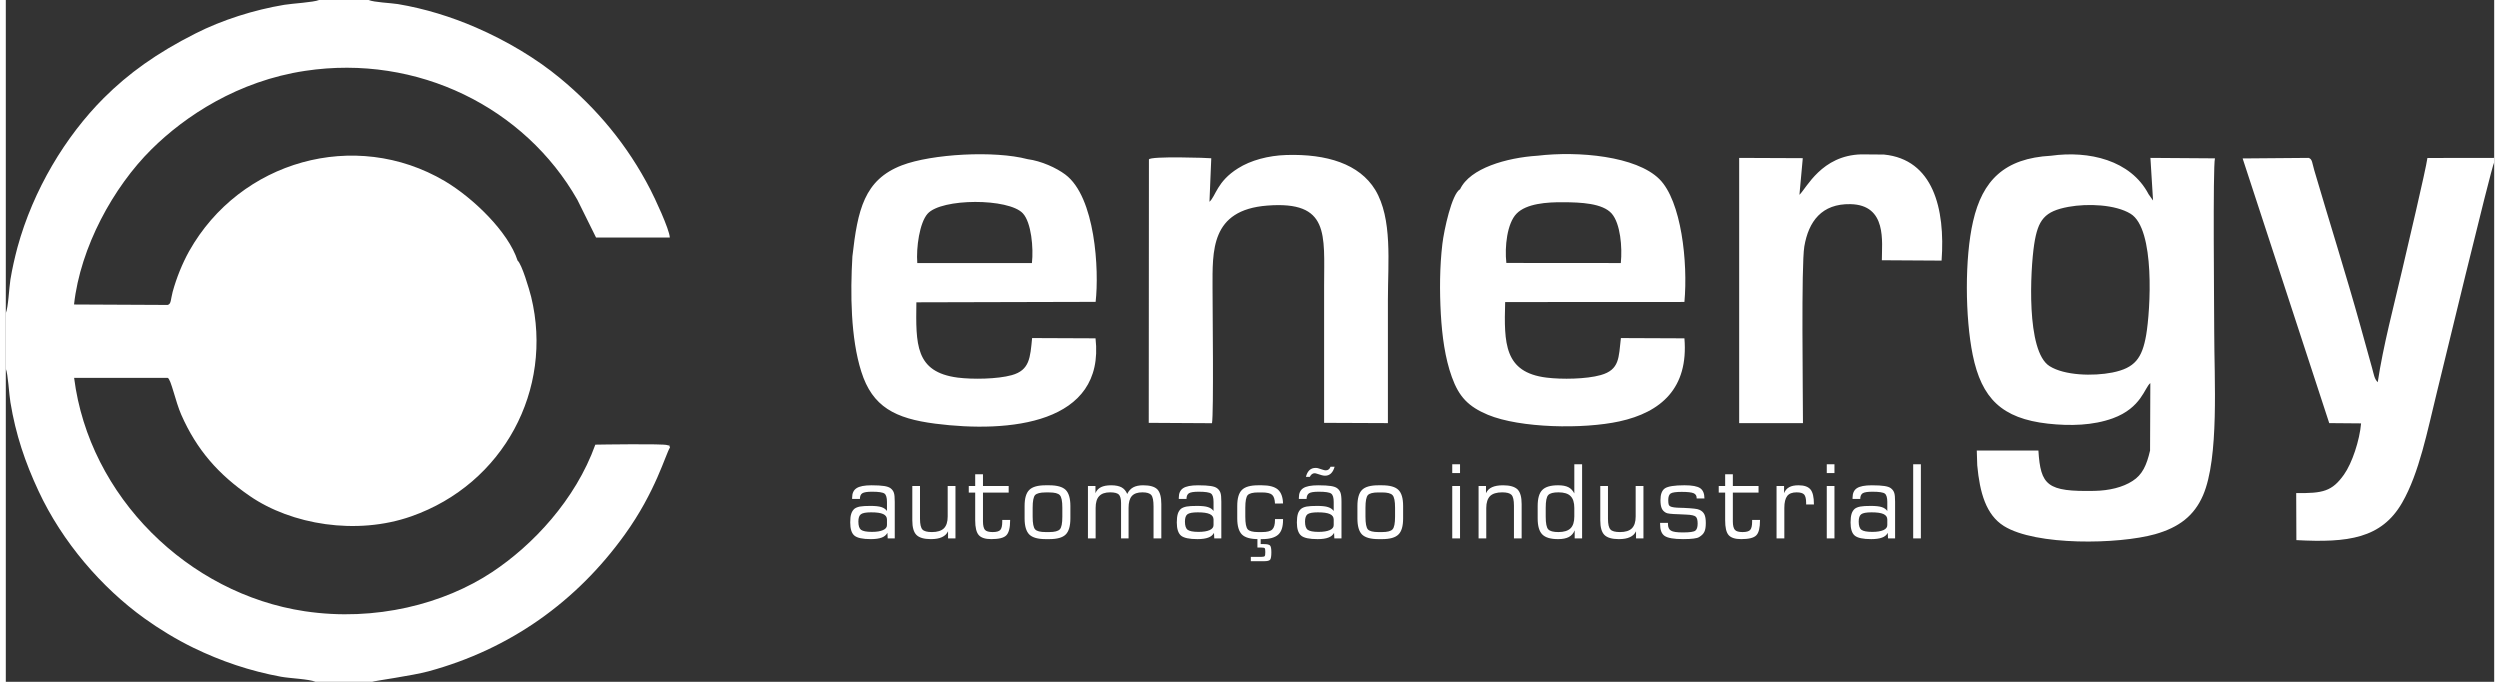
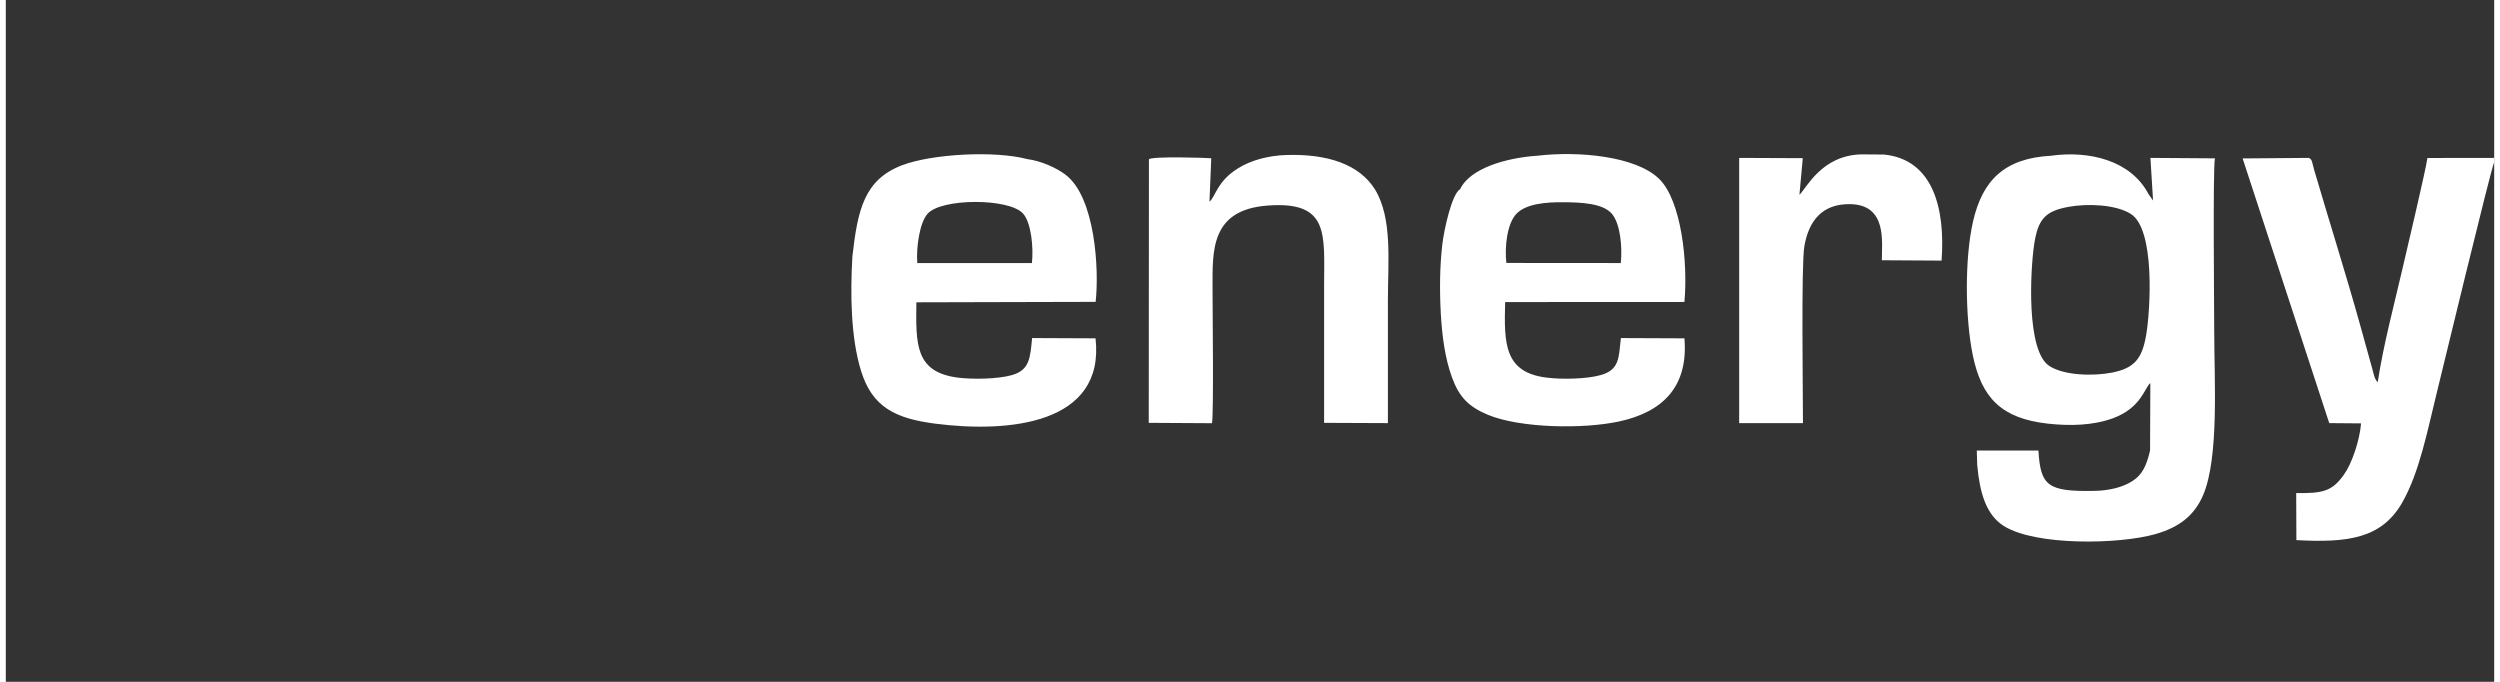
<svg xmlns="http://www.w3.org/2000/svg" xml:space="preserve" width="275px" height="75px" version="1.1" style="shape-rendering:geometricPrecision; text-rendering:geometricPrecision; image-rendering:optimizeQuality; fill-rule:evenodd; clip-rule:evenodd" viewBox="0 0 275 75.35">
  <rect x="0" y="0" width="275" height="75.35" fill="#333333" stroke="none" />
  <defs>
    <style type="text/css">
   
    .fil0 {fill:white}
    .fil1 {fill:white;fill-rule:nonzero}
   
  </style>
  </defs>
  <g id="Camada_x0020_1">
-     <path class="fil0" d="M0 34.61l0 6.14c0.25,0.57 0.36,2.84 0.51,3.71 0.59,3.58 1.62,6.62 3.1,9.79 2.63,5.66 7,10.7 11.7,14.08 1.58,1.14 3.5,2.32 5.43,3.26 3.05,1.48 6.25,2.57 9.69,3.2 0.99,0.18 3.08,0.25 3.8,0.56l6.25 0c0.27,-0.11 4.42,-0.67 6.23,-1.16 9.03,-2.45 16.38,-7.72 21.7,-15.12 3.41,-4.73 4.51,-8.89 4.99,-9.62 -0.27,-0.7 0.15,-0.06 -0.3,-0.26 -0.39,-0.17 -7.5,-0.06 -7.95,-0.05 -2.2,6.12 -6.93,11.12 -11.4,14.08 -5.29,3.51 -12.89,5.5 -20.71,4.33 -12.88,-1.93 -23.83,-12.67 -25.49,-25.79l10.34 0c0.36,0.1 0.86,2.63 1.5,4.07 1.7,3.87 4.11,6.61 7.58,8.99 4.58,3.15 11.77,4.38 17.85,2.24 10.18,-3.58 15.73,-14.01 13.24,-24.25 -0.21,-0.83 -1.03,-3.62 -1.5,-4.01 -1.03,-3.19 -4.93,-6.94 -8.05,-8.79 -9.93,-5.85 -22.63,-2.24 -28.25,7.75 -0.76,1.37 -1.39,2.93 -1.82,4.49 -0.23,0.87 -0.15,1.34 -0.55,1.45l-10.35 -0.05c0.7,-6.35 4.36,-12.99 8.56,-17.15 3.73,-3.7 9.59,-7.56 16.98,-8.67 12.46,-1.88 24.3,4.09 30.08,14.24l2.07 4.18 8.15 0c-0.03,-0.91 -1.72,-4.49 -2.14,-5.29 -2.53,-4.92 -5.91,-8.96 -10.02,-12.35 -2.58,-2.13 -5.82,-4.08 -9.28,-5.58 -2.7,-1.17 -5.63,-2.08 -8.61,-2.58 -0.83,-0.13 -2.62,-0.19 -3.23,-0.45l-5.48 0c-0.62,0.26 -2.93,0.38 -3.84,0.53 -3.35,0.56 -6.87,1.67 -9.84,3.18 -4.27,2.16 -7.37,4.39 -10.11,7.12 -4.24,4.24 -7.8,10.15 -9.54,16.5 -0.3,1.13 -0.58,2.34 -0.78,3.56 -0.15,0.93 -0.23,3.06 -0.51,3.72z" />
    <path class="fil0" d="M227.95 22.86c2.14,-0.39 5.19,-0.26 6.86,0.76 2.76,1.67 2.19,10.7 1.73,13.4 -0.45,2.58 -1.25,3.65 -3.74,4.15 -2.13,0.42 -5.3,0.33 -6.94,-0.71 -2.61,-1.64 -2.12,-10.63 -1.7,-13.44 0.42,-2.75 1.15,-3.67 3.79,-4.16zm-20.38 -5.78l-2.51 -0.02c-4.4,0.11 -6.05,3.72 -6.84,4.47l0.37 -4.05 -7.03 -0.03 0 29.31 7.05 0c0,-3.31 -0.2,-17.42 0.15,-19.52 0.47,-2.78 1.93,-4.74 5.09,-4.68 4.09,0.08 3.47,4.2 3.48,6.2l6.6 0.04c0.42,-5.79 -0.95,-11.18 -6.36,-11.72zm-81.24 0.54l-0.02 29.11 6.99 0.04c0.2,-1.1 0.06,-12.78 0.06,-14.95 0,-4.08 -0.24,-8.61 6.04,-9.1 6.92,-0.54 6.29,3.17 6.29,8.84 0,5.06 0.01,10.11 0,15.17l7.05 0.03c-0.01,-4.55 0,-9.09 0,-13.62 0,-4.18 0.52,-8.96 -1.4,-12.16 -1.75,-2.86 -5.34,-3.99 -9.83,-3.85 -2,0.06 -3.94,0.59 -5.33,1.47 -2.34,1.46 -2.46,3.08 -3.16,3.7l0.2 -4.81c-0.19,-0.04 -6.77,-0.26 -6.89,0.13zm39.5 11.44c-0.2,-1.79 0.08,-4.38 1.13,-5.45 1.08,-1.11 3.32,-1.28 5.19,-1.26 1.87,0.01 4.32,0.1 5.33,1.26 0.95,1.1 1.18,3.69 1,5.46l-12.65 -0.01zm3.43 -11.85c-3.41,0.22 -7.45,1.38 -8.54,3.7 -0.92,0.51 -1.78,4.53 -1.96,6.05 -0.3,2.51 -0.31,5.22 -0.17,7.75 0.14,2.43 0.46,4.86 1.22,6.96 0.78,2.17 1.81,3.26 3.98,4.17 3.57,1.48 10.54,1.6 14.53,0.73 4.62,-1.01 7.65,-3.68 7.19,-9.18l-7.02 -0.03c-0.25,2.16 -0.13,3.5 -2.23,4.09 -1.58,0.45 -4.32,0.49 -5.99,0.28 -4.69,-0.58 -4.7,-3.8 -4.57,-8.35l19.81 -0.01c0.4,-4.4 -0.34,-11.17 -2.77,-13.58 -2.56,-2.54 -8.95,-3.12 -13.48,-2.58zm-68.53 11.86c-0.13,-1.72 0.25,-4.45 1.14,-5.45 1.54,-1.73 8.97,-1.73 10.53,-0.04 0.93,1 1.19,3.82 1,5.49l-12.67 0zm-7.17 -0.73c-0.24,4.09 -0.19,9.03 0.98,12.72 1.23,3.92 3.76,5.19 8.17,5.76 8.17,1.05 18.79,0.05 17.72,-9.43l-7.01 -0.03c-0.21,2.18 -0.27,3.55 -2.25,4.1 -1.59,0.44 -4.32,0.48 -5.98,0.27 -4.71,-0.62 -4.62,-3.7 -4.56,-8.32l19.81 -0.05c0.4,-3.52 -0.03,-11.59 -3.35,-14.07 -0.99,-0.74 -2.65,-1.5 -4.17,-1.7 -3.66,-0.97 -10.6,-0.58 -13.89,0.68 -4.17,1.6 -4.89,4.93 -5.47,10.07zm181.44 -10.41l0 -0.48 -7.38 0.01c-0.16,1.24 -2.31,10.31 -2.78,12.34 -0.92,3.97 -2.11,8.42 -2.71,12.44 -0.38,-0.37 -0.43,-0.88 -0.62,-1.55l-1.31 -4.72c-1.53,-5.5 -3.44,-11.55 -5.08,-17.14 -0.24,-0.8 -0.21,-1.28 -0.64,-1.38l-7.28 0.06 9.57 29.25 3.52 0.03c-0.16,1.88 -0.99,4.39 -1.89,5.66 -1.32,1.86 -2.34,2.08 -5.28,2.04l0.02 5.2c5.71,0.31 9.4,-0.18 11.68,-4.12 1.91,-3.31 2.81,-8.01 3.82,-12.1 0.33,-1.32 6.03,-24.95 6.36,-25.54zm-38.03 31.86c-0.38,1.63 -0.85,2.67 -1.93,3.36 -1.09,0.71 -2.59,1.07 -4.23,1.1 -5.2,0.1 -5.94,-0.58 -6.18,-4.46l-6.81 0 0.05 1.63c0.28,3.03 0.97,5.47 2.94,6.71 3.53,2.21 12.69,2.03 16.7,0.91 2.66,-0.75 4.33,-2.04 5.31,-4.29 1.8,-4.16 1.24,-12.92 1.24,-18.06 0,-2.41 -0.16,-18.24 0.08,-19.19l-7.13 -0.05 0.29 4.71 -0.49 -0.69c-1.98,-3.79 -6.62,-4.84 -10.78,-4.26 -5.17,0.28 -7.59,2.74 -8.62,7.25 -0.94,4.07 -0.88,10.62 -0.04,14.76 0.98,4.8 3.21,7.03 8.32,7.6 2.47,0.27 4.98,0.2 7.16,-0.59 3.18,-1.16 3.53,-3.44 4.15,-3.89l-0.03 7.45z" />
-     <path class="fil1" d="M97.38 58.03l0 -0.61c0,-0.28 -0.14,-0.48 -0.42,-0.61 -0.28,-0.13 -0.72,-0.19 -1.34,-0.19 -0.56,0 -0.93,0.07 -1.12,0.21 -0.19,0.14 -0.28,0.41 -0.28,0.81 0,0.46 0.1,0.76 0.29,0.91 0.21,0.15 0.6,0.23 1.21,0.23 0.54,0 0.95,-0.07 1.23,-0.2 0.29,-0.13 0.43,-0.31 0.43,-0.55zm0.05 0.86c-0.14,0.24 -0.35,0.42 -0.63,0.52 -0.29,0.11 -0.69,0.17 -1.2,0.17 -0.91,0 -1.51,-0.13 -1.82,-0.39 -0.31,-0.26 -0.46,-0.74 -0.46,-1.45 0,-0.4 0.03,-0.72 0.11,-0.95 0.07,-0.23 0.19,-0.42 0.35,-0.56 0.14,-0.11 0.35,-0.2 0.61,-0.25 0.27,-0.05 0.66,-0.07 1.17,-0.07 0.52,0 0.92,0.04 1.2,0.13 0.28,0.09 0.48,0.23 0.62,0.43l0 -1c0,-0.47 -0.09,-0.78 -0.27,-0.92 -0.19,-0.14 -0.65,-0.21 -1.38,-0.21 -0.54,0 -0.89,0.06 -1.07,0.17 -0.18,0.11 -0.27,0.32 -0.27,0.63l-0.86 0 0 -0.13c0,-0.5 0.16,-0.85 0.49,-1.06 0.32,-0.21 0.87,-0.32 1.65,-0.32 0.61,0 1.08,0.03 1.4,0.08 0.32,0.05 0.55,0.13 0.71,0.25 0.17,0.13 0.29,0.29 0.36,0.49 0.07,0.19 0.1,0.52 0.1,1l0 4.05 -0.78 0 -0.03 -0.61zm7.52 -5.18l0 5.79 -0.82 0 0 -0.79c-0.14,0.3 -0.36,0.51 -0.67,0.65 -0.31,0.15 -0.72,0.22 -1.23,0.22 -0.76,0 -1.29,-0.16 -1.59,-0.46 -0.31,-0.31 -0.46,-0.84 -0.46,-1.61l0 -3.8 0.85 0 0 3.62c0,0.6 0.09,0.99 0.27,1.19 0.18,0.19 0.53,0.28 1.05,0.28 0.6,0 1.04,-0.14 1.32,-0.41 0.28,-0.28 0.42,-0.71 0.42,-1.31l0 -3.37 0.86 0zm1.47 0.73l0 -0.73 0.71 0 0 -1.3 0.86 0 0 1.3 2.84 0 0 0.73 -2.84 0 0 3.19c0,0.45 0.08,0.76 0.22,0.93 0.15,0.16 0.43,0.24 0.85,0.24 0.42,0 0.7,-0.08 0.84,-0.23 0.15,-0.16 0.22,-0.47 0.22,-0.94l0 -0.17 0.87 0 0 0.05c0,0.81 -0.14,1.36 -0.41,1.64 -0.27,0.29 -0.83,0.43 -1.68,0.43 -0.66,0 -1.12,-0.15 -1.38,-0.45 -0.26,-0.3 -0.39,-0.84 -0.39,-1.62l0 -3.07 -0.71 0zm10.34 2.66l0 -0.99c0,-0.73 -0.09,-1.19 -0.28,-1.39 -0.18,-0.2 -0.57,-0.3 -1.17,-0.3l-0.4 0c-0.59,0 -0.97,0.1 -1.16,0.29 -0.18,0.2 -0.27,0.67 -0.27,1.4l0 0.99c0,0.74 0.09,1.21 0.28,1.41 0.18,0.19 0.56,0.29 1.15,0.29l0.4 0c0.59,0 0.98,-0.1 1.17,-0.3 0.19,-0.2 0.28,-0.67 0.28,-1.4zm-1.84 2.48c-0.86,0 -1.47,-0.17 -1.81,-0.51 -0.34,-0.34 -0.52,-0.93 -0.52,-1.78l0 -1.37c0,-0.85 0.17,-1.44 0.52,-1.78 0.34,-0.34 0.94,-0.51 1.8,-0.51l0.4 0c0.87,0 1.47,0.17 1.82,0.51 0.34,0.34 0.52,0.93 0.52,1.78l0 1.37c0,0.85 -0.18,1.45 -0.52,1.78 -0.34,0.34 -0.94,0.51 -1.81,0.51l-0.4 0zm4.67 -0.08l0 -5.79 0.83 0 0 0.79c0.12,-0.3 0.33,-0.52 0.61,-0.66 0.28,-0.14 0.66,-0.21 1.12,-0.21 0.5,0 0.88,0.08 1.16,0.23 0.27,0.15 0.48,0.39 0.62,0.73 0.16,-0.34 0.39,-0.58 0.66,-0.73 0.28,-0.15 0.64,-0.23 1.09,-0.23 0.76,0 1.28,0.15 1.58,0.45 0.29,0.3 0.44,0.84 0.44,1.63l0 3.79 -0.86 0 0 -3.52c0,-0.65 -0.08,-1.07 -0.25,-1.27 -0.17,-0.2 -0.49,-0.3 -0.98,-0.3 -0.53,0 -0.92,0.13 -1.17,0.41 -0.24,0.27 -0.36,0.71 -0.36,1.31l0 3.37 -0.83 0 0 -3.92c0,-0.46 -0.09,-0.77 -0.25,-0.93 -0.17,-0.16 -0.49,-0.24 -0.96,-0.24 -0.55,0 -0.95,0.14 -1.21,0.42 -0.26,0.27 -0.39,0.71 -0.39,1.3l0 3.37 -0.85 0zm13.88 -1.47l0 -0.61c0,-0.28 -0.14,-0.48 -0.42,-0.61 -0.28,-0.13 -0.72,-0.19 -1.33,-0.19 -0.56,0 -0.94,0.07 -1.13,0.21 -0.19,0.14 -0.28,0.41 -0.28,0.81 0,0.46 0.1,0.76 0.3,0.91 0.2,0.15 0.6,0.23 1.2,0.23 0.54,0 0.95,-0.07 1.24,-0.2 0.28,-0.13 0.42,-0.31 0.42,-0.55zm0.05 0.86c-0.13,0.24 -0.34,0.42 -0.63,0.52 -0.29,0.11 -0.69,0.17 -1.2,0.17 -0.9,0 -1.51,-0.13 -1.82,-0.39 -0.3,-0.26 -0.46,-0.74 -0.46,-1.45 0,-0.4 0.04,-0.72 0.11,-0.95 0.07,-0.23 0.19,-0.42 0.35,-0.56 0.14,-0.11 0.35,-0.2 0.62,-0.25 0.26,-0.05 0.65,-0.07 1.16,-0.07 0.52,0 0.93,0.04 1.2,0.13 0.28,0.09 0.49,0.23 0.62,0.43l0 -1c0,-0.47 -0.09,-0.78 -0.27,-0.92 -0.18,-0.14 -0.64,-0.21 -1.38,-0.21 -0.54,0 -0.89,0.06 -1.07,0.17 -0.17,0.11 -0.27,0.32 -0.27,0.63l-0.85 0 0 -0.13c0,-0.5 0.16,-0.85 0.48,-1.06 0.32,-0.21 0.87,-0.32 1.65,-0.32 0.62,0 1.08,0.03 1.4,0.08 0.32,0.05 0.56,0.13 0.71,0.25 0.17,0.13 0.29,0.29 0.36,0.49 0.07,0.19 0.1,0.52 0.1,1l0 4.05 -0.78 0 -0.03 -0.61zm4.9 0.69c-0.86,0 -1.47,-0.17 -1.81,-0.51 -0.34,-0.34 -0.52,-0.93 -0.52,-1.78l0 -1.37c0,-0.85 0.17,-1.44 0.52,-1.78 0.34,-0.34 0.94,-0.51 1.8,-0.51l0.4 0c0.82,0 1.41,0.16 1.77,0.47 0.36,0.32 0.55,0.83 0.57,1.54l-0.89 0.01c-0.02,-0.47 -0.12,-0.79 -0.32,-0.97 -0.19,-0.17 -0.57,-0.26 -1.13,-0.26l-0.4 0c-0.59,0 -0.97,0.1 -1.16,0.29 -0.18,0.2 -0.27,0.67 -0.27,1.4l0 0.99c0,0.74 0.09,1.21 0.28,1.41 0.18,0.19 0.56,0.29 1.15,0.29l0.4 0c0.57,0 0.95,-0.09 1.15,-0.29 0.2,-0.19 0.3,-0.54 0.3,-1.05l0 -0.1 0.89 0 0 0.11c0,0.76 -0.18,1.3 -0.54,1.62 -0.36,0.32 -0.95,0.49 -1.78,0.49l-0.41 0zm0.26 -0.08l0 0.63 0.35 0c0.35,0 0.58,0.05 0.68,0.15 0.1,0.1 0.15,0.35 0.15,0.75 0,0.45 -0.05,0.72 -0.14,0.83 -0.1,0.11 -0.32,0.16 -0.68,0.16l-1.45 0 0 -0.48 1.17 0c0.2,0 0.32,-0.03 0.36,-0.08 0.05,-0.05 0.07,-0.2 0.07,-0.45 0,-0.23 -0.02,-0.37 -0.06,-0.42 -0.04,-0.05 -0.16,-0.08 -0.38,-0.08l-0.43 0 0 -1.01 0.36 0zm8.07 -1.47l0 -0.61c0,-0.28 -0.14,-0.48 -0.42,-0.61 -0.28,-0.13 -0.73,-0.19 -1.34,-0.19 -0.56,0 -0.94,0.07 -1.13,0.21 -0.18,0.14 -0.28,0.41 -0.28,0.81 0,0.46 0.1,0.76 0.3,0.91 0.2,0.15 0.6,0.23 1.2,0.23 0.54,0 0.95,-0.07 1.24,-0.2 0.29,-0.13 0.43,-0.31 0.43,-0.55zm0.04 0.86c-0.13,0.24 -0.34,0.42 -0.63,0.52 -0.28,0.11 -0.68,0.17 -1.19,0.17 -0.91,0 -1.52,-0.13 -1.82,-0.39 -0.31,-0.26 -0.47,-0.74 -0.47,-1.45 0,-0.4 0.04,-0.72 0.11,-0.95 0.07,-0.23 0.19,-0.42 0.36,-0.56 0.14,-0.11 0.34,-0.2 0.61,-0.25 0.27,-0.05 0.66,-0.07 1.16,-0.07 0.53,0 0.93,0.04 1.2,0.13 0.28,0.09 0.49,0.23 0.63,0.43l0 -1c0,-0.47 -0.09,-0.78 -0.28,-0.92 -0.18,-0.14 -0.64,-0.21 -1.38,-0.21 -0.53,0 -0.89,0.06 -1.06,0.17 -0.18,0.11 -0.27,0.32 -0.28,0.63l-0.85 0 0 -0.13c0,-0.5 0.16,-0.85 0.48,-1.06 0.32,-0.21 0.87,-0.32 1.66,-0.32 0.61,0 1.08,0.03 1.4,0.08 0.31,0.05 0.55,0.13 0.7,0.25 0.17,0.13 0.29,0.29 0.36,0.49 0.07,0.19 0.11,0.52 0.11,1l0 4.05 -0.79 0 -0.03 -0.61zm0.06 -7.31c-0.09,0.33 -0.23,0.58 -0.4,0.74 -0.18,0.17 -0.39,0.25 -0.65,0.25 -0.05,0 -0.1,0 -0.16,-0.01 -0.06,-0.01 -0.13,-0.03 -0.2,-0.04l-0.52 -0.16c-0.07,-0.02 -0.12,-0.04 -0.17,-0.05 -0.04,0 -0.09,-0.01 -0.13,-0.01 -0.1,0 -0.2,0.04 -0.29,0.11 -0.08,0.07 -0.16,0.16 -0.22,0.29l-0.43 0c0.08,-0.32 0.21,-0.57 0.39,-0.74 0.18,-0.17 0.41,-0.25 0.68,-0.25 0.06,0 0.11,0 0.16,0.01 0.04,0.01 0.09,0.02 0.13,0.03l0.53 0.17c0.04,0.02 0.1,0.03 0.15,0.04 0.05,0.01 0.11,0.02 0.15,0.02 0.13,0 0.23,-0.03 0.32,-0.1 0.09,-0.06 0.16,-0.16 0.21,-0.3l0.45 0zm6.68 5.52l0 -0.99c0,-0.73 -0.09,-1.19 -0.28,-1.39 -0.18,-0.2 -0.57,-0.3 -1.16,-0.3l-0.4 0c-0.6,0 -0.98,0.1 -1.16,0.29 -0.18,0.2 -0.27,0.67 -0.27,1.4l0 0.99c0,0.74 0.09,1.21 0.27,1.41 0.18,0.19 0.57,0.29 1.16,0.29l0.4 0c0.59,0 0.98,-0.1 1.16,-0.3 0.19,-0.2 0.28,-0.67 0.28,-1.4zm-1.83 2.48c-0.87,0 -1.47,-0.17 -1.82,-0.51 -0.34,-0.34 -0.51,-0.93 -0.51,-1.78l0 -1.37c0,-0.85 0.17,-1.44 0.51,-1.78 0.34,-0.34 0.94,-0.51 1.81,-0.51l0.4 0c0.86,0 1.47,0.17 1.81,0.51 0.35,0.34 0.52,0.93 0.52,1.78l0 1.37c0,0.85 -0.17,1.45 -0.52,1.78 -0.34,0.34 -0.94,0.51 -1.8,0.51l-0.4 0zm8.15 -7.3l0 -0.97 0.86 0 0 0.97 -0.86 0zm0 7.22l0 -5.79 0.86 0 0 5.79 -0.86 0zm2.91 0l0 -5.79 0.82 0 0 0.79c0.14,-0.3 0.36,-0.52 0.67,-0.66 0.31,-0.14 0.72,-0.21 1.22,-0.21 0.76,0 1.29,0.16 1.6,0.46 0.3,0.31 0.45,0.84 0.45,1.62l0 3.79 -0.85 0 0 -3.61c0,-0.61 -0.09,-1.01 -0.27,-1.2 -0.18,-0.19 -0.52,-0.28 -1.04,-0.28 -0.6,0 -1.05,0.14 -1.33,0.41 -0.27,0.28 -0.42,0.72 -0.42,1.31l0 3.37 -0.85 0zm10.58 -2.42l0 -0.95c0,-0.6 -0.14,-1.04 -0.42,-1.31 -0.28,-0.28 -0.73,-0.41 -1.34,-0.41 -0.56,0 -0.94,0.1 -1.12,0.3 -0.19,0.2 -0.28,0.67 -0.28,1.4l0 0.99c0,0.73 0.09,1.2 0.28,1.4 0.18,0.2 0.56,0.3 1.12,0.3 0.61,0 1.06,-0.14 1.34,-0.41 0.28,-0.27 0.42,-0.71 0.42,-1.31zm0.04 1.53c-0.14,0.34 -0.35,0.58 -0.65,0.74 -0.29,0.15 -0.68,0.23 -1.18,0.23 -0.82,0 -1.41,-0.17 -1.75,-0.52 -0.34,-0.34 -0.51,-0.93 -0.51,-1.77l0 -1.37c0,-0.84 0.17,-1.43 0.51,-1.77 0.34,-0.35 0.93,-0.52 1.75,-0.52 0.48,0 0.85,0.07 1.13,0.21 0.28,0.14 0.5,0.38 0.66,0.69l0 -3.22 0.86 0 0 8.19 -0.82 0 0 -0.89zm7.6 -4.9l0 5.79 -0.82 0 0 -0.79c-0.14,0.3 -0.36,0.51 -0.67,0.65 -0.31,0.15 -0.72,0.22 -1.23,0.22 -0.76,0 -1.29,-0.16 -1.59,-0.46 -0.31,-0.31 -0.46,-0.84 -0.46,-1.61l0 -3.8 0.85 0 0 3.62c0,0.6 0.09,0.99 0.28,1.19 0.17,0.19 0.53,0.28 1.05,0.28 0.6,0 1.04,-0.14 1.31,-0.41 0.28,-0.28 0.42,-0.71 0.42,-1.31l0 -3.37 0.86 0zm1.84 4.07l0.87 0 0 0.13c0,0.35 0.11,0.6 0.33,0.73 0.22,0.14 0.66,0.2 1.32,0.2 0.75,0 1.2,-0.06 1.38,-0.2 0.17,-0.13 0.25,-0.4 0.25,-0.78 0,-0.38 -0.07,-0.64 -0.21,-0.76 -0.14,-0.13 -0.49,-0.21 -1.06,-0.23 -0.2,-0.01 -0.49,-0.03 -0.84,-0.04 -0.78,-0.02 -1.24,-0.07 -1.39,-0.16 -0.22,-0.12 -0.38,-0.28 -0.47,-0.49 -0.09,-0.21 -0.14,-0.51 -0.14,-0.9 0,-0.65 0.16,-1.08 0.49,-1.31 0.33,-0.22 1.05,-0.34 2.16,-0.34 0.86,0 1.44,0.11 1.75,0.33 0.3,0.21 0.46,0.59 0.46,1.13l-0.86 0 0 -0.05c0,-0.26 -0.11,-0.43 -0.33,-0.53 -0.23,-0.1 -0.67,-0.15 -1.33,-0.15 -0.63,0 -1.04,0.06 -1.22,0.18 -0.17,0.12 -0.26,0.36 -0.26,0.74 0,0.22 0.02,0.38 0.05,0.48 0.03,0.09 0.09,0.16 0.17,0.2 0.18,0.1 0.56,0.15 1.15,0.16 0.15,0.01 0.26,0.01 0.35,0.01 0.48,0.02 0.86,0.05 1.13,0.08 0.28,0.03 0.47,0.07 0.59,0.13 0.26,0.11 0.44,0.28 0.55,0.5 0.11,0.22 0.16,0.54 0.16,0.96 0,0.43 -0.05,0.75 -0.16,0.97 -0.1,0.22 -0.29,0.41 -0.57,0.58 -0.13,0.08 -0.33,0.14 -0.61,0.17 -0.28,0.04 -0.68,0.06 -1.18,0.06 -1.02,0 -1.7,-0.12 -2.04,-0.36 -0.33,-0.23 -0.49,-0.66 -0.49,-1.29l0 -0.15zm6.48 -3.34l0 -0.73 0.71 0 0 -1.3 0.85 0 0 1.3 2.84 0 0 0.73 -2.84 0 0 3.19c0,0.45 0.08,0.76 0.23,0.93 0.14,0.16 0.43,0.24 0.84,0.24 0.42,0 0.7,-0.08 0.84,-0.23 0.15,-0.16 0.22,-0.47 0.22,-0.94l0 -0.17 0.87 0 0 0.05c0,0.81 -0.13,1.36 -0.4,1.64 -0.27,0.29 -0.83,0.43 -1.68,0.43 -0.67,0 -1.13,-0.15 -1.39,-0.45 -0.26,-0.3 -0.38,-0.84 -0.38,-1.62l0 -3.07 -0.71 0zm6.39 5.06l0 -5.79 0.83 0 0 0.79c0.12,-0.3 0.31,-0.52 0.57,-0.66 0.25,-0.14 0.59,-0.21 1.02,-0.21 0.63,0 1.07,0.15 1.33,0.46 0.25,0.3 0.38,0.84 0.38,1.62l0 0.04 -0.86 0 0 -0.17c0,-0.46 -0.08,-0.77 -0.22,-0.93 -0.15,-0.16 -0.43,-0.24 -0.83,-0.24 -0.48,0 -0.83,0.13 -1.04,0.4 -0.21,0.27 -0.32,0.71 -0.32,1.32l0 3.37 -0.86 0zm5.55 -7.22l0 -0.97 0.85 0 0 0.97 -0.85 0zm0 7.22l0 -5.79 0.85 0 0 5.79 -0.85 0zm6.69 -1.47l0 -0.61c0,-0.28 -0.14,-0.48 -0.42,-0.61 -0.28,-0.13 -0.72,-0.19 -1.33,-0.19 -0.57,0 -0.94,0.07 -1.13,0.21 -0.19,0.14 -0.28,0.41 -0.28,0.81 0,0.46 0.1,0.76 0.3,0.91 0.2,0.15 0.6,0.23 1.2,0.23 0.54,0 0.95,-0.07 1.24,-0.2 0.28,-0.13 0.42,-0.31 0.42,-0.55zm0.05 0.86c-0.13,0.24 -0.34,0.42 -0.63,0.52 -0.29,0.11 -0.69,0.17 -1.2,0.17 -0.9,0 -1.51,-0.13 -1.82,-0.39 -0.31,-0.26 -0.46,-0.74 -0.46,-1.45 0,-0.4 0.04,-0.72 0.11,-0.95 0.07,-0.23 0.19,-0.42 0.35,-0.56 0.14,-0.11 0.35,-0.2 0.62,-0.25 0.26,-0.05 0.65,-0.07 1.16,-0.07 0.52,0 0.93,0.04 1.2,0.13 0.28,0.09 0.48,0.23 0.62,0.43l0 -1c0,-0.47 -0.09,-0.78 -0.27,-0.92 -0.18,-0.14 -0.64,-0.21 -1.38,-0.21 -0.54,0 -0.89,0.06 -1.07,0.17 -0.17,0.11 -0.27,0.32 -0.27,0.63l-0.85 0 0 -0.13c0,-0.5 0.16,-0.85 0.48,-1.06 0.32,-0.21 0.87,-0.32 1.65,-0.32 0.62,0 1.08,0.03 1.4,0.08 0.32,0.05 0.56,0.13 0.71,0.25 0.17,0.13 0.29,0.29 0.36,0.49 0.07,0.19 0.1,0.52 0.1,1l0 4.05 -0.78 0 -0.03 -0.61zm2.81 0.61l0 -8.19 0.85 0 0 8.19 -0.85 0z" />
  </g>
</svg>